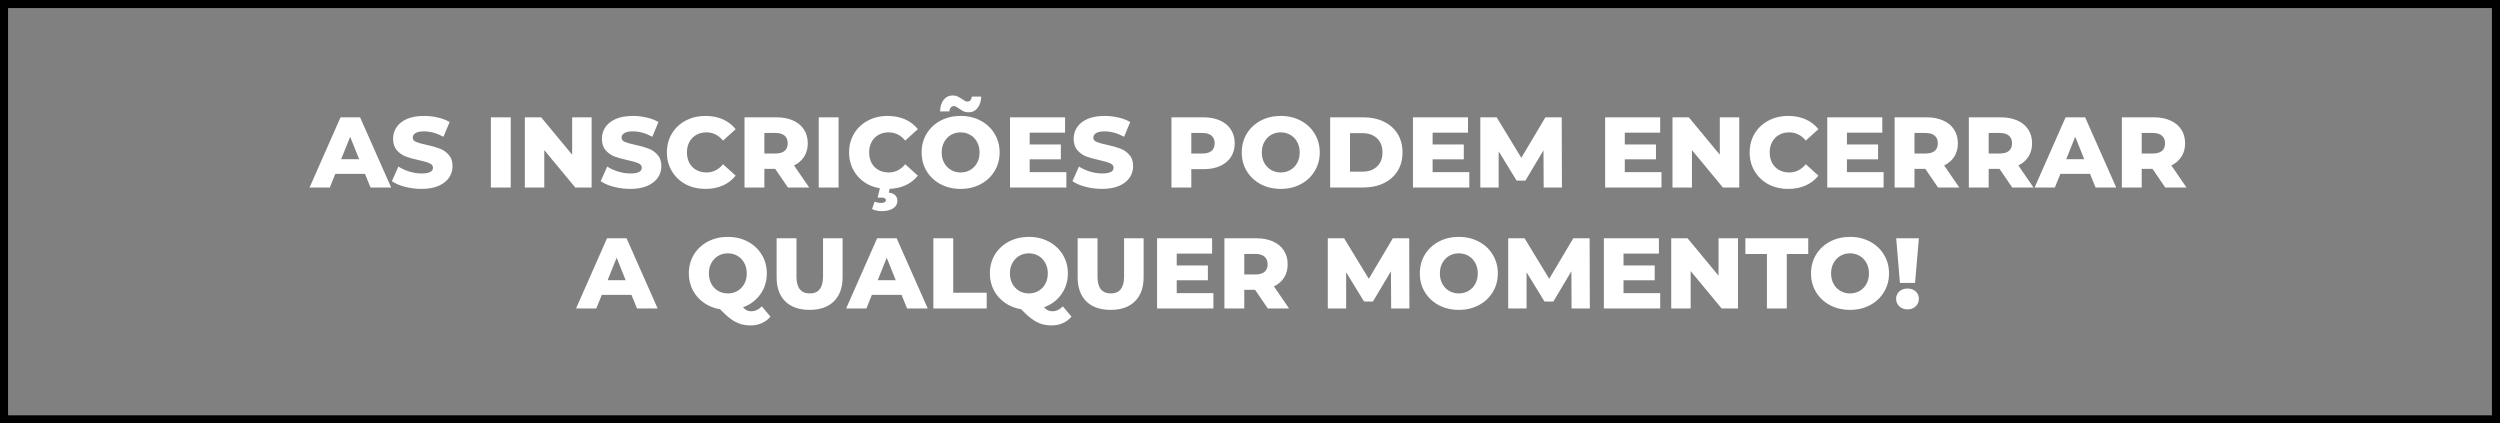
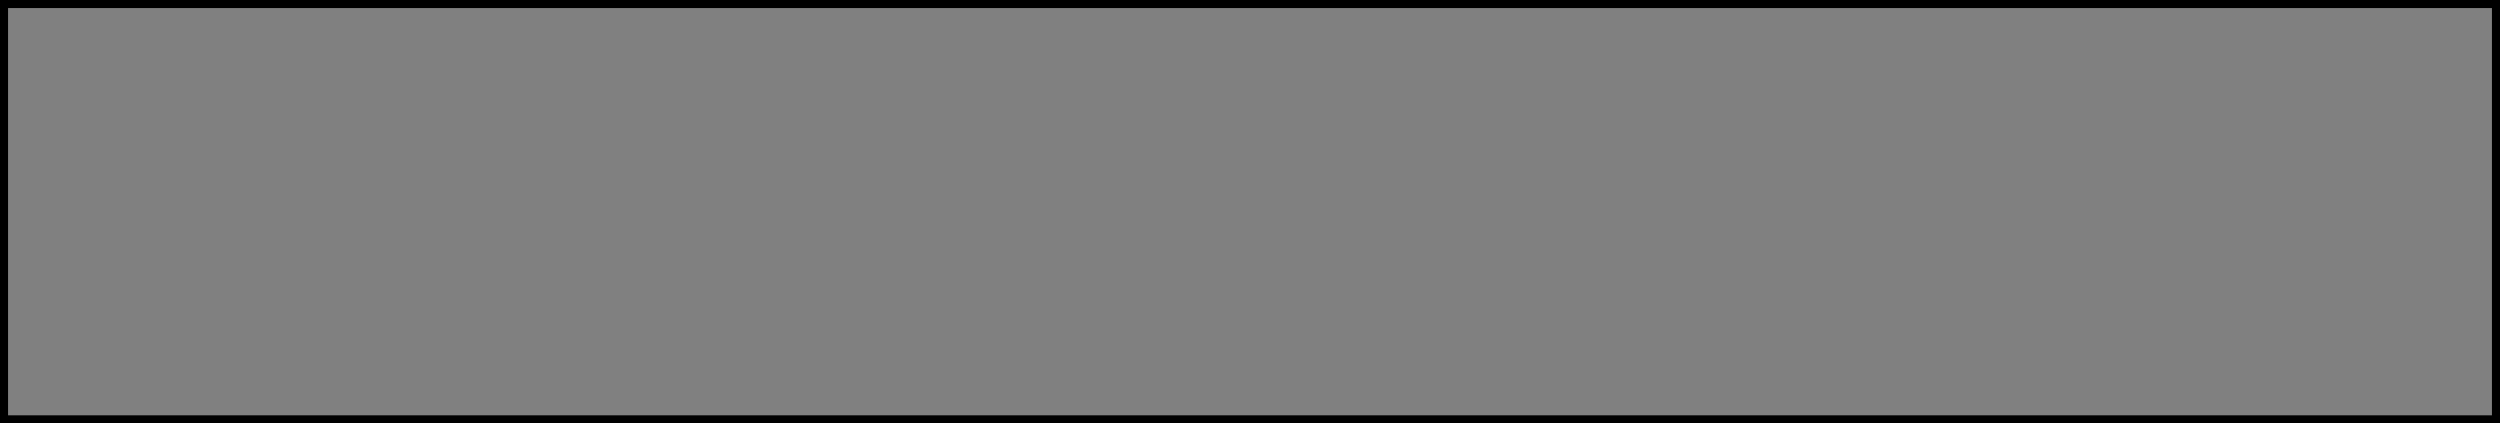
<svg xmlns="http://www.w3.org/2000/svg" width="620" height="105" viewBox="0 0 620 105" fill="none">
  <rect x="0" y="0" width="620" height="105" fill="#808080" stroke="none" />
  <rect x="1" y="1" width="618" height="103" stroke="#FF0000" style="stroke:#FF0000;stroke:color(display-p3 1 0 0);stroke-opacity:1;" stroke-width="2" />
-   <path d="M90.519 43.119H83.16L81.793 46.5H76.771L84.453 29.097H89.301L97.008 46.5H91.887L90.519 43.119ZM89.078 39.489L86.84 33.92L84.602 39.489H89.078ZM104.52 46.848C103.111 46.848 101.743 46.674 100.418 46.326C99.092 45.978 98.014 45.514 97.186 44.934L98.802 41.304C99.581 41.818 100.484 42.232 101.511 42.547C102.539 42.862 103.55 43.019 104.545 43.019C106.434 43.019 107.379 42.547 107.379 41.602C107.379 41.105 107.105 40.74 106.558 40.508C106.028 40.26 105.166 40.003 103.973 39.738C102.663 39.456 101.569 39.158 100.691 38.843C99.813 38.511 99.058 37.989 98.429 37.276C97.799 36.564 97.484 35.602 97.484 34.392C97.484 33.332 97.774 32.379 98.354 31.534C98.934 30.672 99.796 29.992 100.94 29.495C102.1 28.998 103.517 28.749 105.191 28.749C106.335 28.749 107.462 28.882 108.572 29.147C109.683 29.395 110.66 29.768 111.506 30.265L109.989 33.92C108.332 33.025 106.724 32.578 105.166 32.578C104.188 32.578 103.476 32.727 103.028 33.025C102.58 33.307 102.357 33.68 102.357 34.144C102.357 34.608 102.622 34.956 103.152 35.188C103.683 35.42 104.536 35.66 105.713 35.909C107.039 36.191 108.133 36.498 108.995 36.829C109.873 37.144 110.627 37.658 111.257 38.37C111.904 39.066 112.227 40.02 112.227 41.229C112.227 42.274 111.937 43.218 111.357 44.064C110.776 44.909 109.906 45.588 108.746 46.102C107.586 46.599 106.177 46.848 104.52 46.848ZM121.736 29.097H126.658V46.5H121.736V29.097ZM146.718 29.097V46.5H142.666L134.983 37.227V46.5H130.16V29.097H134.213L141.895 38.37V29.097H146.718ZM156.306 46.848C154.897 46.848 153.53 46.674 152.204 46.326C150.878 45.978 149.801 45.514 148.972 44.934L150.588 41.304C151.367 41.818 152.27 42.232 153.298 42.547C154.325 42.862 155.336 43.019 156.331 43.019C158.22 43.019 159.165 42.547 159.165 41.602C159.165 41.105 158.892 40.74 158.345 40.508C157.814 40.26 156.952 40.003 155.759 39.738C154.45 39.456 153.356 39.158 152.477 38.843C151.599 38.511 150.845 37.989 150.215 37.276C149.585 36.564 149.27 35.602 149.27 34.392C149.27 33.332 149.56 32.379 150.14 31.534C150.721 30.672 151.582 29.992 152.726 29.495C153.886 28.998 155.303 28.749 156.977 28.749C158.121 28.749 159.248 28.882 160.358 29.147C161.469 29.395 162.447 29.768 163.292 30.265L161.776 33.92C160.118 33.025 158.51 32.578 156.952 32.578C155.975 32.578 155.262 32.727 154.814 33.025C154.367 33.307 154.143 33.68 154.143 34.144C154.143 34.608 154.408 34.956 154.939 35.188C155.469 35.42 156.323 35.66 157.499 35.909C158.825 36.191 159.919 36.498 160.781 36.829C161.66 37.144 162.414 37.658 163.043 38.37C163.69 39.066 164.013 40.02 164.013 41.229C164.013 42.274 163.723 43.218 163.143 44.064C162.563 44.909 161.693 45.588 160.532 46.102C159.372 46.599 157.963 46.848 156.306 46.848ZM174.964 46.848C173.14 46.848 171.499 46.467 170.041 45.704C168.599 44.925 167.464 43.848 166.635 42.472C165.806 41.097 165.392 39.539 165.392 37.798C165.392 36.058 165.806 34.5 166.635 33.125C167.464 31.749 168.599 30.68 170.041 29.918C171.499 29.139 173.14 28.749 174.964 28.749C176.555 28.749 177.988 29.031 179.265 29.594C180.541 30.158 181.601 30.97 182.447 32.031L179.314 34.865C178.187 33.506 176.82 32.826 175.212 32.826C174.267 32.826 173.422 33.033 172.676 33.448C171.947 33.862 171.375 34.45 170.961 35.213C170.563 35.959 170.364 36.821 170.364 37.798C170.364 38.776 170.563 39.647 170.961 40.409C171.375 41.155 171.947 41.735 172.676 42.149C173.422 42.564 174.267 42.771 175.212 42.771C176.82 42.771 178.187 42.091 179.314 40.732L182.447 43.566C181.601 44.627 180.541 45.439 179.265 46.003C177.988 46.566 176.555 46.848 174.964 46.848ZM192.249 41.876H189.564V46.5H184.642V29.097H192.597C194.172 29.097 195.539 29.362 196.699 29.893C197.859 30.406 198.755 31.152 199.384 32.13C200.014 33.092 200.329 34.227 200.329 35.536C200.329 36.796 200.031 37.898 199.434 38.843C198.854 39.771 198.017 40.5 196.923 41.031L200.677 46.5H195.407L192.249 41.876ZM195.357 35.536C195.357 34.724 195.1 34.094 194.586 33.647C194.072 33.199 193.31 32.975 192.299 32.975H189.564V38.072H192.299C193.31 38.072 194.072 37.856 194.586 37.426C195.1 36.978 195.357 36.348 195.357 35.536ZM203.045 29.097H207.967V46.5H203.045V29.097ZM220.146 46.848C218.323 46.848 216.682 46.467 215.224 45.704C213.782 44.925 212.646 43.848 211.818 42.472C210.989 41.097 210.574 39.539 210.574 37.798C210.574 36.058 210.989 34.5 211.818 33.125C212.646 31.749 213.782 30.68 215.224 29.918C216.682 29.139 218.323 28.749 220.146 28.749C221.737 28.749 223.171 29.031 224.447 29.594C225.723 30.158 226.784 30.97 227.629 32.031L224.497 34.865C223.37 33.506 222.002 32.826 220.395 32.826C219.45 32.826 218.605 33.033 217.859 33.448C217.13 33.862 216.558 34.45 216.143 35.213C215.746 35.959 215.547 36.821 215.547 37.798C215.547 38.776 215.746 39.647 216.143 40.409C216.558 41.155 217.13 41.735 217.859 42.149C218.605 42.564 219.45 42.771 220.395 42.771C222.002 42.771 223.37 42.091 224.497 40.732L227.629 43.566C226.784 44.627 225.723 45.439 224.447 46.003C223.171 46.566 221.737 46.848 220.146 46.848ZM218.63 52.367C218.215 52.367 217.784 52.318 217.337 52.218C216.906 52.119 216.549 51.994 216.268 51.845L216.914 49.981C217.411 50.213 217.925 50.329 218.456 50.329C219.284 50.329 219.699 50.097 219.699 49.633C219.699 49.218 219.326 49.011 218.58 49.011H217.66L218.306 46.276H220.768L220.42 47.768C221.149 47.851 221.687 48.075 222.036 48.439C222.384 48.82 222.558 49.268 222.558 49.782C222.558 50.577 222.201 51.207 221.489 51.671C220.776 52.135 219.823 52.367 218.63 52.367ZM238.236 46.848C236.396 46.848 234.739 46.459 233.264 45.68C231.805 44.901 230.653 43.823 229.808 42.448C228.979 41.072 228.565 39.522 228.565 37.798C228.565 36.075 228.979 34.525 229.808 33.15C230.653 31.774 231.805 30.697 233.264 29.918C234.739 29.139 236.396 28.749 238.236 28.749C240.076 28.749 241.725 29.139 243.183 29.918C244.659 30.697 245.81 31.774 246.639 33.15C247.484 34.525 247.907 36.075 247.907 37.798C247.907 39.522 247.484 41.072 246.639 42.448C245.81 43.823 244.659 44.901 243.183 45.68C241.725 46.459 240.076 46.848 238.236 46.848ZM238.236 42.771C239.114 42.771 239.91 42.564 240.623 42.149C241.335 41.735 241.899 41.155 242.313 40.409C242.728 39.647 242.935 38.776 242.935 37.798C242.935 36.821 242.728 35.959 242.313 35.213C241.899 34.45 241.335 33.862 240.623 33.448C239.91 33.033 239.114 32.826 238.236 32.826C237.358 32.826 236.562 33.033 235.849 33.448C235.137 33.862 234.573 34.45 234.159 35.213C233.744 35.959 233.537 36.821 233.537 37.798C233.537 38.776 233.744 39.647 234.159 40.409C234.573 41.155 235.137 41.735 235.849 42.149C236.562 42.564 237.358 42.771 238.236 42.771ZM240.175 27.854C239.728 27.854 239.322 27.771 238.957 27.605C238.609 27.423 238.219 27.183 237.788 26.884C237.474 26.669 237.233 26.52 237.068 26.437C236.918 26.354 236.761 26.313 236.595 26.313C236.264 26.313 235.998 26.429 235.8 26.661C235.601 26.893 235.485 27.216 235.452 27.63H233.139C233.173 26.42 233.471 25.459 234.034 24.746C234.598 24.034 235.352 23.677 236.297 23.677C236.744 23.677 237.142 23.76 237.49 23.926C237.838 24.092 238.236 24.324 238.684 24.622C238.998 24.837 239.23 24.987 239.38 25.07C239.545 25.152 239.711 25.194 239.877 25.194C240.208 25.194 240.474 25.086 240.672 24.871C240.871 24.639 240.987 24.332 241.02 23.951H243.333C243.299 25.128 243.001 26.072 242.438 26.785C241.874 27.498 241.12 27.854 240.175 27.854ZM264.457 42.696V46.5H250.485V29.097H264.134V32.901H255.358V35.834H263.09V39.514H255.358V42.696H264.457ZM273.305 46.848C271.896 46.848 270.529 46.674 269.203 46.326C267.877 45.978 266.799 45.514 265.971 44.934L267.587 41.304C268.366 41.818 269.269 42.232 270.297 42.547C271.324 42.862 272.335 43.019 273.33 43.019C275.219 43.019 276.164 42.547 276.164 41.602C276.164 41.105 275.89 40.74 275.343 40.508C274.813 40.26 273.951 40.003 272.758 39.738C271.449 39.456 270.355 39.158 269.476 38.843C268.598 38.511 267.844 37.989 267.214 37.276C266.584 36.564 266.269 35.602 266.269 34.392C266.269 33.332 266.559 32.379 267.139 31.534C267.719 30.672 268.581 29.992 269.725 29.495C270.885 28.998 272.302 28.749 273.976 28.749C275.12 28.749 276.247 28.882 277.357 29.147C278.468 29.395 279.446 29.768 280.291 30.265L278.774 33.92C277.117 33.025 275.509 32.578 273.951 32.578C272.973 32.578 272.261 32.727 271.813 33.025C271.366 33.307 271.142 33.68 271.142 34.144C271.142 34.608 271.407 34.956 271.937 35.188C272.468 35.42 273.321 35.66 274.498 35.909C275.824 36.191 276.918 36.498 277.78 36.829C278.658 37.144 279.412 37.658 280.042 38.37C280.689 39.066 281.012 40.02 281.012 41.229C281.012 42.274 280.722 43.218 280.142 44.064C279.562 44.909 278.691 45.588 277.531 46.102C276.371 46.599 274.962 46.848 273.305 46.848ZM298.476 29.097C300.051 29.097 301.418 29.362 302.578 29.893C303.739 30.406 304.634 31.152 305.264 32.13C305.893 33.092 306.208 34.227 306.208 35.536C306.208 36.846 305.893 37.981 305.264 38.942C304.634 39.904 303.739 40.649 302.578 41.18C301.418 41.694 300.051 41.95 298.476 41.95H295.443V46.5H290.521V29.097H298.476ZM298.178 38.072C299.189 38.072 299.951 37.856 300.465 37.426C300.979 36.978 301.236 36.348 301.236 35.536C301.236 34.724 300.979 34.094 300.465 33.647C299.951 33.199 299.189 32.975 298.178 32.975H295.443V38.072H298.178ZM317.627 46.848C315.787 46.848 314.13 46.459 312.655 45.68C311.196 44.901 310.044 43.823 309.199 42.448C308.37 41.072 307.956 39.522 307.956 37.798C307.956 36.075 308.37 34.525 309.199 33.15C310.044 31.774 311.196 30.697 312.655 29.918C314.13 29.139 315.787 28.749 317.627 28.749C319.467 28.749 321.116 29.139 322.575 29.918C324.05 30.697 325.202 31.774 326.03 33.15C326.876 34.525 327.298 36.075 327.298 37.798C327.298 39.522 326.876 41.072 326.03 42.448C325.202 43.823 324.05 44.901 322.575 45.68C321.116 46.459 319.467 46.848 317.627 46.848ZM317.627 42.771C318.506 42.771 319.301 42.564 320.014 42.149C320.727 41.735 321.29 41.155 321.704 40.409C322.119 39.647 322.326 38.776 322.326 37.798C322.326 36.821 322.119 35.959 321.704 35.213C321.29 34.45 320.727 33.862 320.014 33.448C319.301 33.033 318.506 32.826 317.627 32.826C316.749 32.826 315.953 33.033 315.24 33.448C314.528 33.862 313.964 34.45 313.55 35.213C313.136 35.959 312.928 36.821 312.928 37.798C312.928 38.776 313.136 39.647 313.55 40.409C313.964 41.155 314.528 41.735 315.24 42.149C315.953 42.564 316.749 42.771 317.627 42.771ZM329.876 29.097H338.106C340.012 29.097 341.702 29.453 343.177 30.166C344.652 30.879 345.796 31.89 346.608 33.199C347.42 34.508 347.826 36.042 347.826 37.798C347.826 39.555 347.42 41.089 346.608 42.398C345.796 43.707 344.652 44.718 343.177 45.431C341.702 46.144 340.012 46.5 338.106 46.5H329.876V29.097ZM337.907 42.572C339.398 42.572 340.592 42.149 341.487 41.304C342.398 40.459 342.854 39.29 342.854 37.798C342.854 36.307 342.398 35.138 341.487 34.293C340.592 33.448 339.398 33.025 337.907 33.025H334.799V42.572H337.907ZM364.388 42.696V46.5H350.416V29.097H364.065V32.901H355.289V35.834H363.021V39.514H355.289V42.696H364.388ZM382.832 46.5L382.783 37.276L378.307 44.785H376.12L371.669 37.525V46.5H367.12V29.097H371.172L377.288 39.141L383.255 29.097H387.307L387.357 46.5H382.832ZM412.047 42.696V46.5H398.075V29.097H411.724V32.901H402.948V35.834H410.68V39.514H402.948V42.696H412.047ZM431.337 29.097V46.5H427.284L419.602 37.227V46.5H414.779V29.097H418.831L426.513 38.37V29.097H431.337ZM443.485 46.848C441.662 46.848 440.021 46.467 438.563 45.704C437.121 44.925 435.986 43.848 435.157 42.472C434.328 41.097 433.914 39.539 433.914 37.798C433.914 36.058 434.328 34.5 435.157 33.125C435.986 31.749 437.121 30.68 438.563 29.918C440.021 29.139 441.662 28.749 443.485 28.749C445.077 28.749 446.51 29.031 447.786 29.594C449.063 30.158 450.123 30.97 450.969 32.031L447.836 34.865C446.709 33.506 445.342 32.826 443.734 32.826C442.789 32.826 441.944 33.033 441.198 33.448C440.469 33.862 439.897 34.45 439.483 35.213C439.085 35.959 438.886 36.821 438.886 37.798C438.886 38.776 439.085 39.647 439.483 40.409C439.897 41.155 440.469 41.735 441.198 42.149C441.944 42.564 442.789 42.771 443.734 42.771C445.342 42.771 446.709 42.091 447.836 40.732L450.969 43.566C450.123 44.627 449.063 45.439 447.786 46.003C446.51 46.566 445.077 46.848 443.485 46.848ZM467.136 42.696V46.5H453.163V29.097H466.812V32.901H458.036V35.834H465.768V39.514H458.036V42.696H467.136ZM477.475 41.876H474.79V46.5H469.867V29.097H477.823C479.397 29.097 480.765 29.362 481.925 29.893C483.085 30.406 483.98 31.152 484.61 32.13C485.24 33.092 485.555 34.227 485.555 35.536C485.555 36.796 485.256 37.898 484.66 38.843C484.08 39.771 483.243 40.5 482.149 41.031L485.903 46.5H480.632L477.475 41.876ZM480.582 35.536C480.582 34.724 480.325 34.094 479.812 33.647C479.298 33.199 478.535 32.975 477.524 32.975H474.79V38.072H477.524C478.535 38.072 479.298 37.856 479.812 37.426C480.325 36.978 480.582 36.348 480.582 35.536ZM495.878 41.876H493.193V46.5H488.27V29.097H496.226C497.801 29.097 499.168 29.362 500.328 29.893C501.488 30.406 502.383 31.152 503.013 32.13C503.643 33.092 503.958 34.227 503.958 35.536C503.958 36.796 503.66 37.898 503.063 38.843C502.483 39.771 501.646 40.5 500.552 41.031L504.306 46.5H499.035L495.878 41.876ZM498.986 35.536C498.986 34.724 498.729 34.094 498.215 33.647C497.701 33.199 496.939 32.975 495.928 32.975H493.193V38.072H495.928C496.939 38.072 497.701 37.856 498.215 37.426C498.729 36.978 498.986 36.348 498.986 35.536ZM518.334 43.119H510.975L509.607 46.5H504.585L512.267 29.097H517.115L524.822 46.5H519.701L518.334 43.119ZM516.892 39.489L514.654 33.92L512.417 39.489H516.892ZM533.825 41.876H531.14V46.5H526.218V29.097H534.174C535.748 29.097 537.115 29.362 538.276 29.893C539.436 30.406 540.331 31.152 540.961 32.13C541.59 33.092 541.905 34.227 541.905 35.536C541.905 36.796 541.607 37.898 541.01 38.843C540.43 39.771 539.593 40.5 538.499 41.031L542.253 46.5H536.983L533.825 41.876ZM536.933 35.536C536.933 34.724 536.676 34.094 536.162 33.647C535.649 33.199 534.886 32.975 533.875 32.975H531.14V38.072H533.875C534.886 38.072 535.649 37.856 536.162 37.426C536.676 36.978 536.933 36.348 536.933 35.536ZM156.606 73.119H149.247L147.88 76.5H142.858L150.54 59.097H155.388L163.095 76.5H157.973L156.606 73.119ZM155.164 69.489L152.926 63.92L150.689 69.489H155.164ZM191.067 78.514C190.487 79.227 189.775 79.765 188.929 80.13C188.101 80.511 187.189 80.702 186.195 80.702C185.233 80.702 184.363 80.577 183.584 80.329C182.805 80.08 182.018 79.666 181.222 79.086C180.443 78.522 179.565 77.727 178.587 76.699C177.079 76.45 175.736 75.912 174.56 75.083C173.383 74.254 172.463 73.21 171.8 71.95C171.154 70.691 170.83 69.307 170.83 67.799C170.83 66.075 171.245 64.525 172.073 63.15C172.919 61.774 174.071 60.697 175.529 59.917C177.004 59.139 178.662 58.749 180.501 58.749C182.341 58.749 183.99 59.139 185.449 59.917C186.924 60.697 188.076 61.774 188.905 63.15C189.75 64.525 190.172 66.075 190.172 67.799C190.172 69.754 189.634 71.486 188.556 72.995C187.496 74.486 186.062 75.555 184.255 76.202C184.587 76.566 184.91 76.823 185.225 76.972C185.557 77.121 185.913 77.196 186.294 77.196C187.272 77.196 188.15 76.79 188.929 75.978L191.067 78.514ZM175.803 67.799C175.803 68.776 176.01 69.647 176.424 70.409C176.838 71.155 177.402 71.735 178.115 72.149C178.827 72.564 179.623 72.771 180.501 72.771C181.38 72.771 182.175 72.564 182.888 72.149C183.601 71.735 184.164 71.155 184.579 70.409C184.993 69.647 185.2 68.776 185.2 67.799C185.2 66.821 184.993 65.959 184.579 65.213C184.164 64.451 183.601 63.862 182.888 63.448C182.175 63.033 181.38 62.826 180.501 62.826C179.623 62.826 178.827 63.033 178.115 63.448C177.402 63.862 176.838 64.451 176.424 65.213C176.01 65.959 175.803 66.821 175.803 67.799ZM200.781 76.848C198.195 76.848 196.181 76.144 194.74 74.735C193.314 73.326 192.601 71.329 192.601 68.743V59.097H197.524V68.594C197.524 71.379 198.626 72.771 200.831 72.771C203.018 72.771 204.112 71.379 204.112 68.594V59.097H208.96V68.743C208.96 71.329 208.239 73.326 206.797 74.735C205.372 76.144 203.366 76.848 200.781 76.848ZM223.591 73.119H216.232L214.864 76.5H209.842L217.525 59.097H222.373L230.08 76.5H224.958L223.591 73.119ZM222.149 69.489L219.911 63.92L217.674 69.489H222.149ZM231.475 59.097H236.398V72.597H244.701V76.5H231.475V59.097ZM265.724 78.514C265.144 79.227 264.432 79.765 263.586 80.13C262.758 80.511 261.846 80.702 260.851 80.702C259.89 80.702 259.02 80.577 258.241 80.329C257.462 80.08 256.675 79.666 255.879 79.086C255.1 78.522 254.222 77.727 253.244 76.699C251.736 76.45 250.393 75.912 249.216 75.083C248.04 74.254 247.12 73.21 246.457 71.95C245.81 70.691 245.487 69.307 245.487 67.799C245.487 66.075 245.902 64.525 246.73 63.15C247.576 61.774 248.727 60.697 250.186 59.917C251.661 59.139 253.318 58.749 255.158 58.749C256.998 58.749 258.647 59.139 260.106 59.917C261.581 60.697 262.733 61.774 263.561 63.15C264.407 64.525 264.829 66.075 264.829 67.799C264.829 69.754 264.291 71.486 263.213 72.995C262.153 74.486 260.719 75.555 258.912 76.202C259.244 76.566 259.567 76.823 259.882 76.972C260.213 77.121 260.57 77.196 260.951 77.196C261.929 77.196 262.807 76.79 263.586 75.978L265.724 78.514ZM250.459 67.799C250.459 68.776 250.667 69.647 251.081 70.409C251.495 71.155 252.059 71.735 252.772 72.149C253.484 72.564 254.28 72.771 255.158 72.771C256.037 72.771 256.832 72.564 257.545 72.149C258.258 71.735 258.821 71.155 259.235 70.409C259.65 69.647 259.857 68.776 259.857 67.799C259.857 66.821 259.65 65.959 259.235 65.213C258.821 64.451 258.258 63.862 257.545 63.448C256.832 63.033 256.037 62.826 255.158 62.826C254.28 62.826 253.484 63.033 252.772 63.448C252.059 63.862 251.495 64.451 251.081 65.213C250.667 65.959 250.459 66.821 250.459 67.799ZM275.438 76.848C272.852 76.848 270.838 76.144 269.396 74.735C267.971 73.326 267.258 71.329 267.258 68.743V59.097H272.181V68.594C272.181 71.379 273.283 72.771 275.487 72.771C277.675 72.771 278.769 71.379 278.769 68.594V59.097H283.617V68.743C283.617 71.329 282.896 73.326 281.454 74.735C280.029 76.144 278.023 76.848 275.438 76.848ZM300.924 72.696V76.5H286.952V59.097H300.601V62.901H291.825V65.835H299.556V69.514H291.825V72.696H300.924ZM311.263 71.876H308.578V76.5H303.656V59.097H311.611C313.186 59.097 314.553 59.362 315.713 59.893C316.873 60.406 317.768 61.152 318.398 62.13C319.028 63.092 319.343 64.227 319.343 65.536C319.343 66.796 319.045 67.898 318.448 68.843C317.868 69.771 317.031 70.5 315.937 71.031L319.691 76.5H314.42L311.263 71.876ZM314.371 65.536C314.371 64.724 314.114 64.094 313.6 63.647C313.086 63.199 312.324 62.975 311.313 62.975H308.578V68.072H311.313C312.324 68.072 313.086 67.856 313.6 67.426C314.114 66.978 314.371 66.348 314.371 65.536ZM345.006 76.5L344.956 67.276L340.481 74.785H338.294L333.843 67.525V76.5H329.294V59.097H333.346L339.462 69.141L345.429 59.097H349.481L349.531 76.5H345.006ZM361.79 76.848C359.95 76.848 358.293 76.459 356.818 75.68C355.359 74.901 354.207 73.823 353.362 72.448C352.533 71.072 352.119 69.522 352.119 67.799C352.119 66.075 352.533 64.525 353.362 63.15C354.207 61.774 355.359 60.697 356.818 59.917C358.293 59.139 359.95 58.749 361.79 58.749C363.63 58.749 365.279 59.139 366.737 59.917C368.213 60.697 369.364 61.774 370.193 63.15C371.038 64.525 371.461 66.075 371.461 67.799C371.461 69.522 371.038 71.072 370.193 72.448C369.364 73.823 368.213 74.901 366.737 75.68C365.279 76.459 363.63 76.848 361.79 76.848ZM361.79 72.771C362.668 72.771 363.464 72.564 364.177 72.149C364.889 71.735 365.453 71.155 365.867 70.409C366.282 69.647 366.489 68.776 366.489 67.799C366.489 66.821 366.282 65.959 365.867 65.213C365.453 64.451 364.889 63.862 364.177 63.448C363.464 63.033 362.668 62.826 361.79 62.826C360.912 62.826 360.116 63.033 359.403 63.448C358.691 63.862 358.127 64.451 357.713 65.213C357.298 65.959 357.091 66.821 357.091 67.799C357.091 68.776 357.298 69.647 357.713 70.409C358.127 71.155 358.691 71.735 359.403 72.149C360.116 72.564 360.912 72.771 361.79 72.771ZM389.752 76.5L389.702 67.276L385.227 74.785H383.039L378.589 67.525V76.5H374.039V59.097H378.092L384.208 69.141L390.174 59.097H394.227L394.276 76.5H389.752ZM411.732 72.696V76.5H397.76V59.097H411.408V62.901H402.632V65.835H410.364V69.514H402.632V72.696H411.732ZM431.021 59.097V76.5H426.969L419.286 67.227V76.5H414.463V59.097H418.516L426.198 68.37V59.097H431.021ZM438.198 63H432.852V59.097H448.44V63H443.12V76.5H438.198V63ZM458.808 76.848C456.968 76.848 455.31 76.459 453.835 75.68C452.377 74.901 451.225 73.823 450.38 72.448C449.551 71.072 449.136 69.522 449.136 67.799C449.136 66.075 449.551 64.525 450.38 63.15C451.225 61.774 452.377 60.697 453.835 59.917C455.31 59.139 456.968 58.749 458.808 58.749C460.647 58.749 462.296 59.139 463.755 59.917C465.23 60.697 466.382 61.774 467.211 63.15C468.056 64.525 468.479 66.075 468.479 67.799C468.479 69.522 468.056 71.072 467.211 72.448C466.382 73.823 465.23 74.901 463.755 75.68C462.296 76.459 460.647 76.848 458.808 76.848ZM458.808 72.771C459.686 72.771 460.482 72.564 461.194 72.149C461.907 71.735 462.47 71.155 462.885 70.409C463.299 69.647 463.506 68.776 463.506 67.799C463.506 66.821 463.299 65.959 462.885 65.213C462.47 64.451 461.907 63.862 461.194 63.448C460.482 63.033 459.686 62.826 458.808 62.826C457.929 62.826 457.134 63.033 456.421 63.448C455.708 63.862 455.145 64.451 454.73 65.213C454.316 65.959 454.109 66.821 454.109 67.799C454.109 68.776 454.316 69.647 454.73 70.409C455.145 71.155 455.708 71.735 456.421 72.149C457.134 72.564 457.929 72.771 458.808 72.771ZM470.261 59.097H475.88L474.935 70.16H471.181L470.261 59.097ZM473.071 76.724C472.242 76.724 471.562 76.475 471.032 75.978C470.502 75.464 470.236 74.843 470.236 74.113C470.236 73.368 470.502 72.754 471.032 72.274C471.562 71.793 472.242 71.553 473.071 71.553C473.899 71.553 474.571 71.793 475.084 72.274C475.615 72.754 475.88 73.368 475.88 74.113C475.88 74.843 475.615 75.464 475.084 75.978C474.554 76.475 473.883 76.724 473.071 76.724Z" fill="white" style="fill:white;fill-opacity:1;" />
</svg>